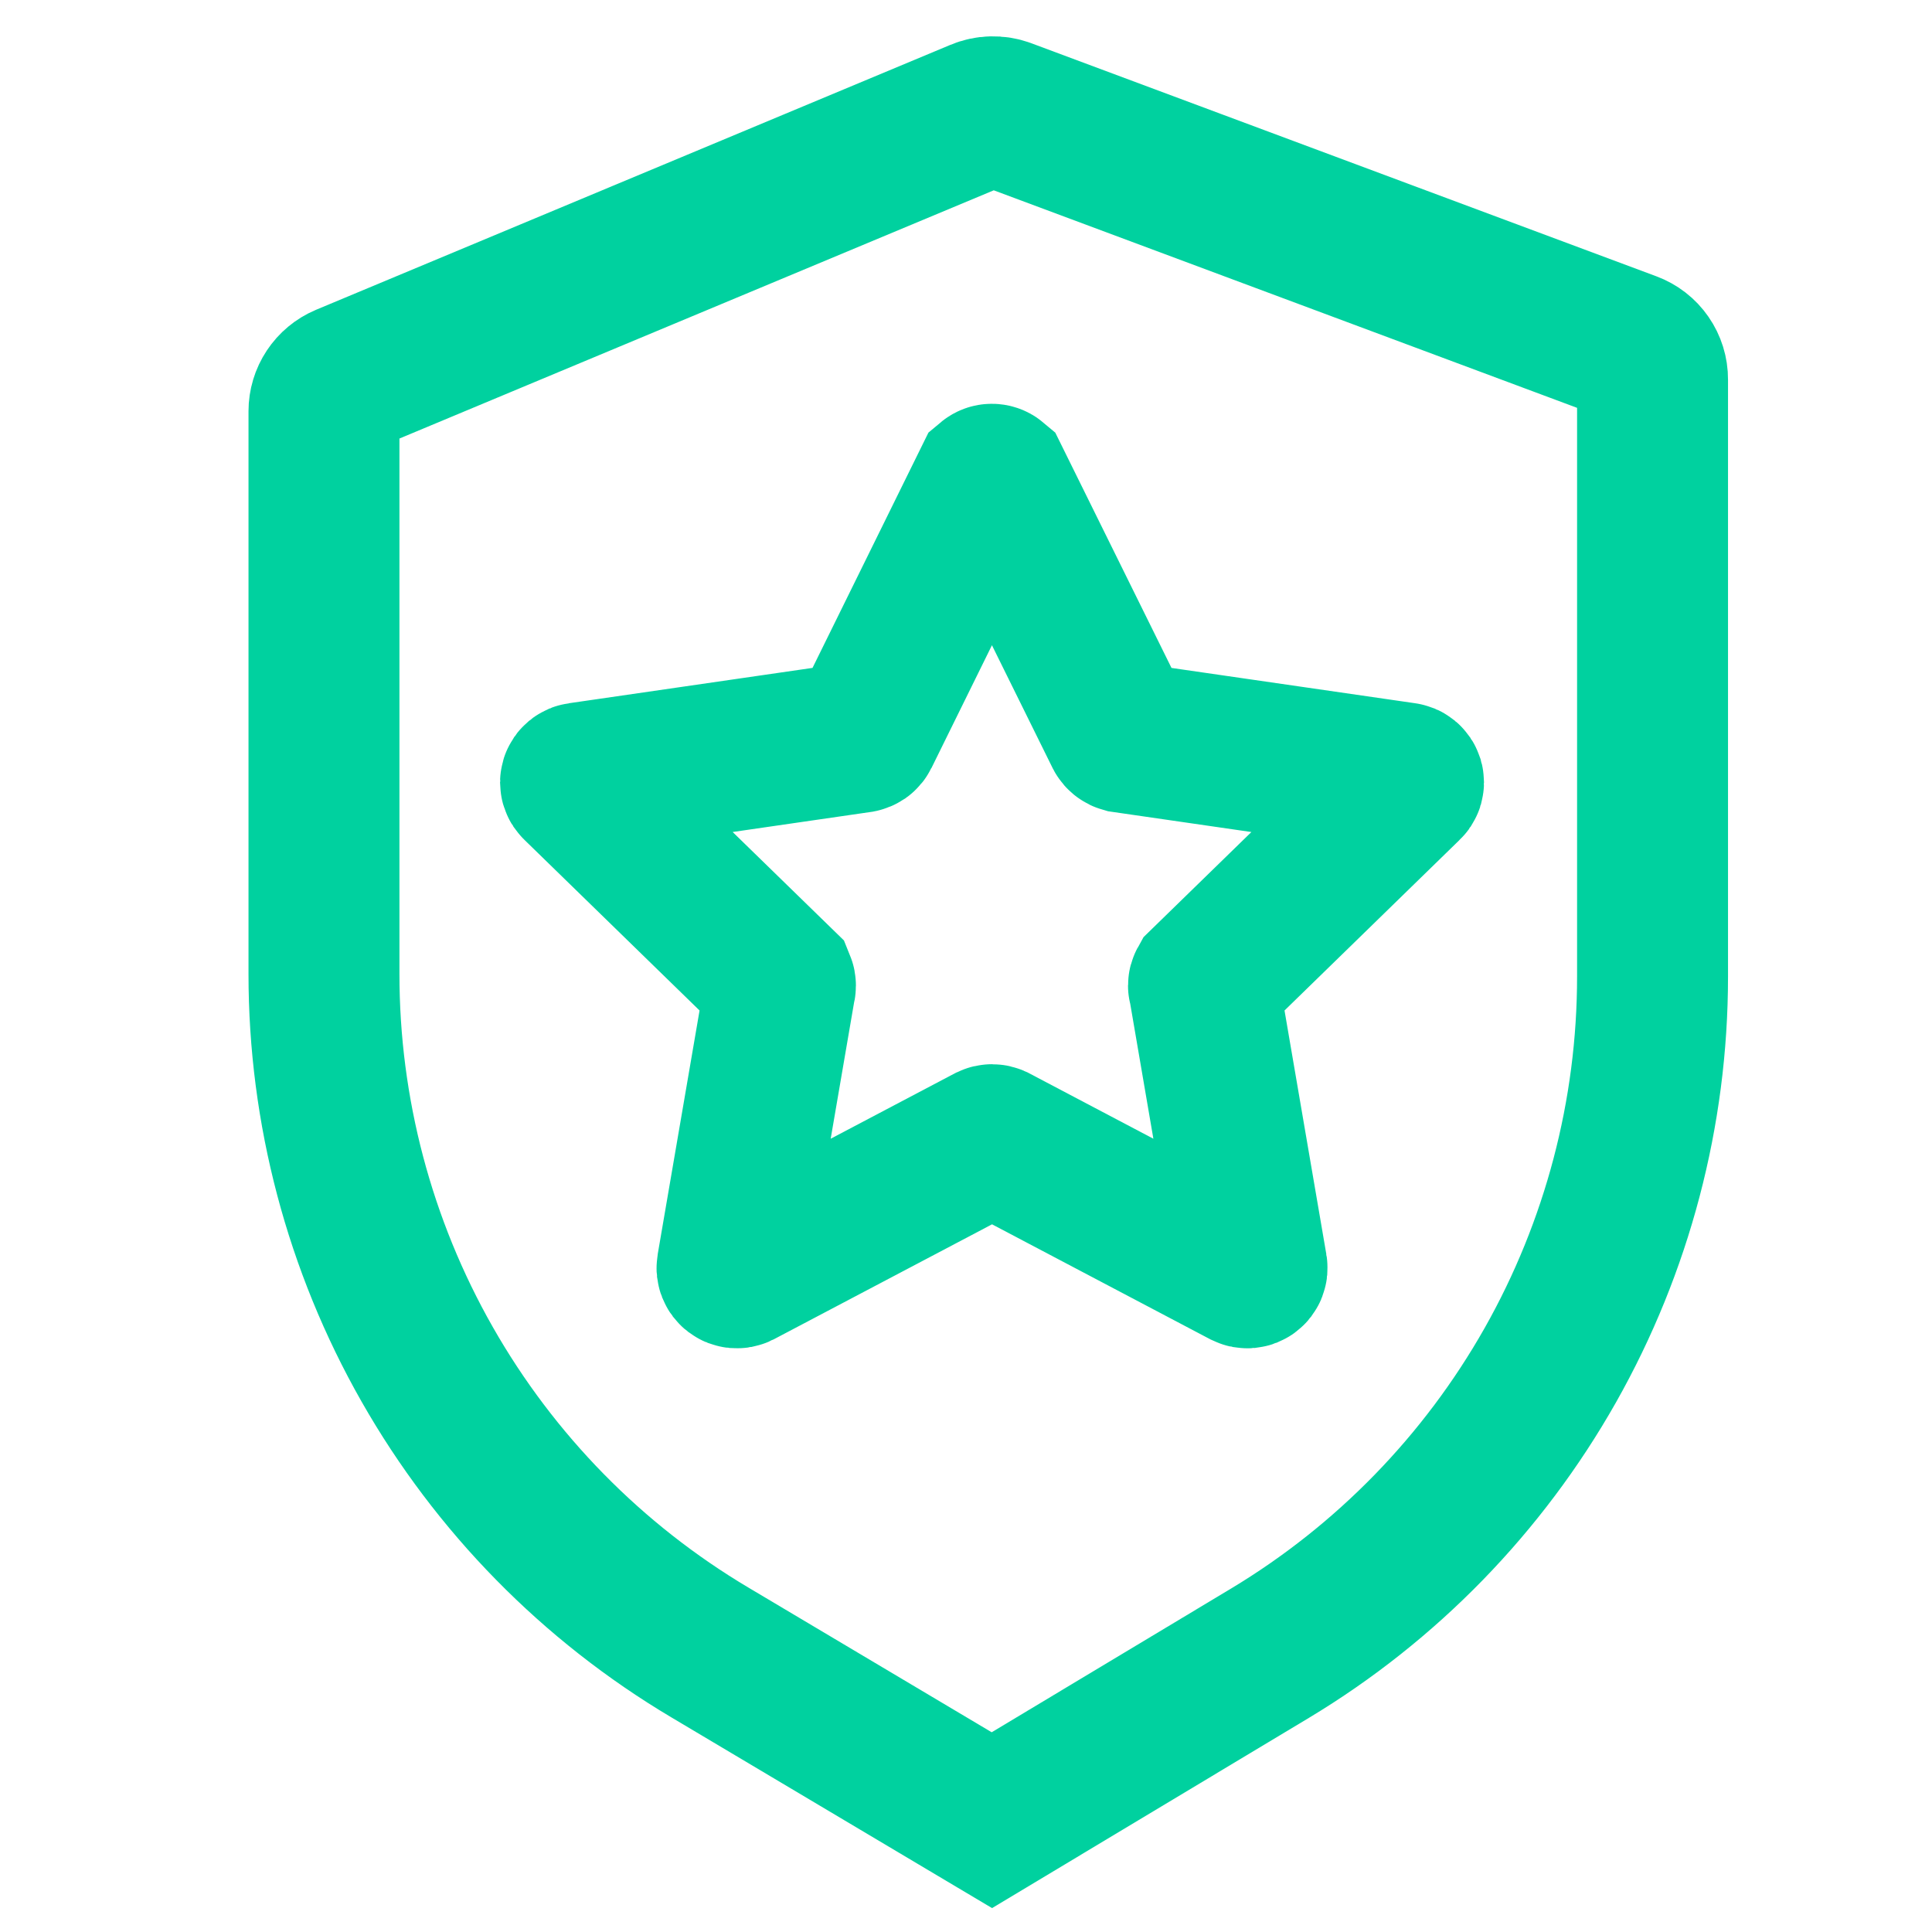
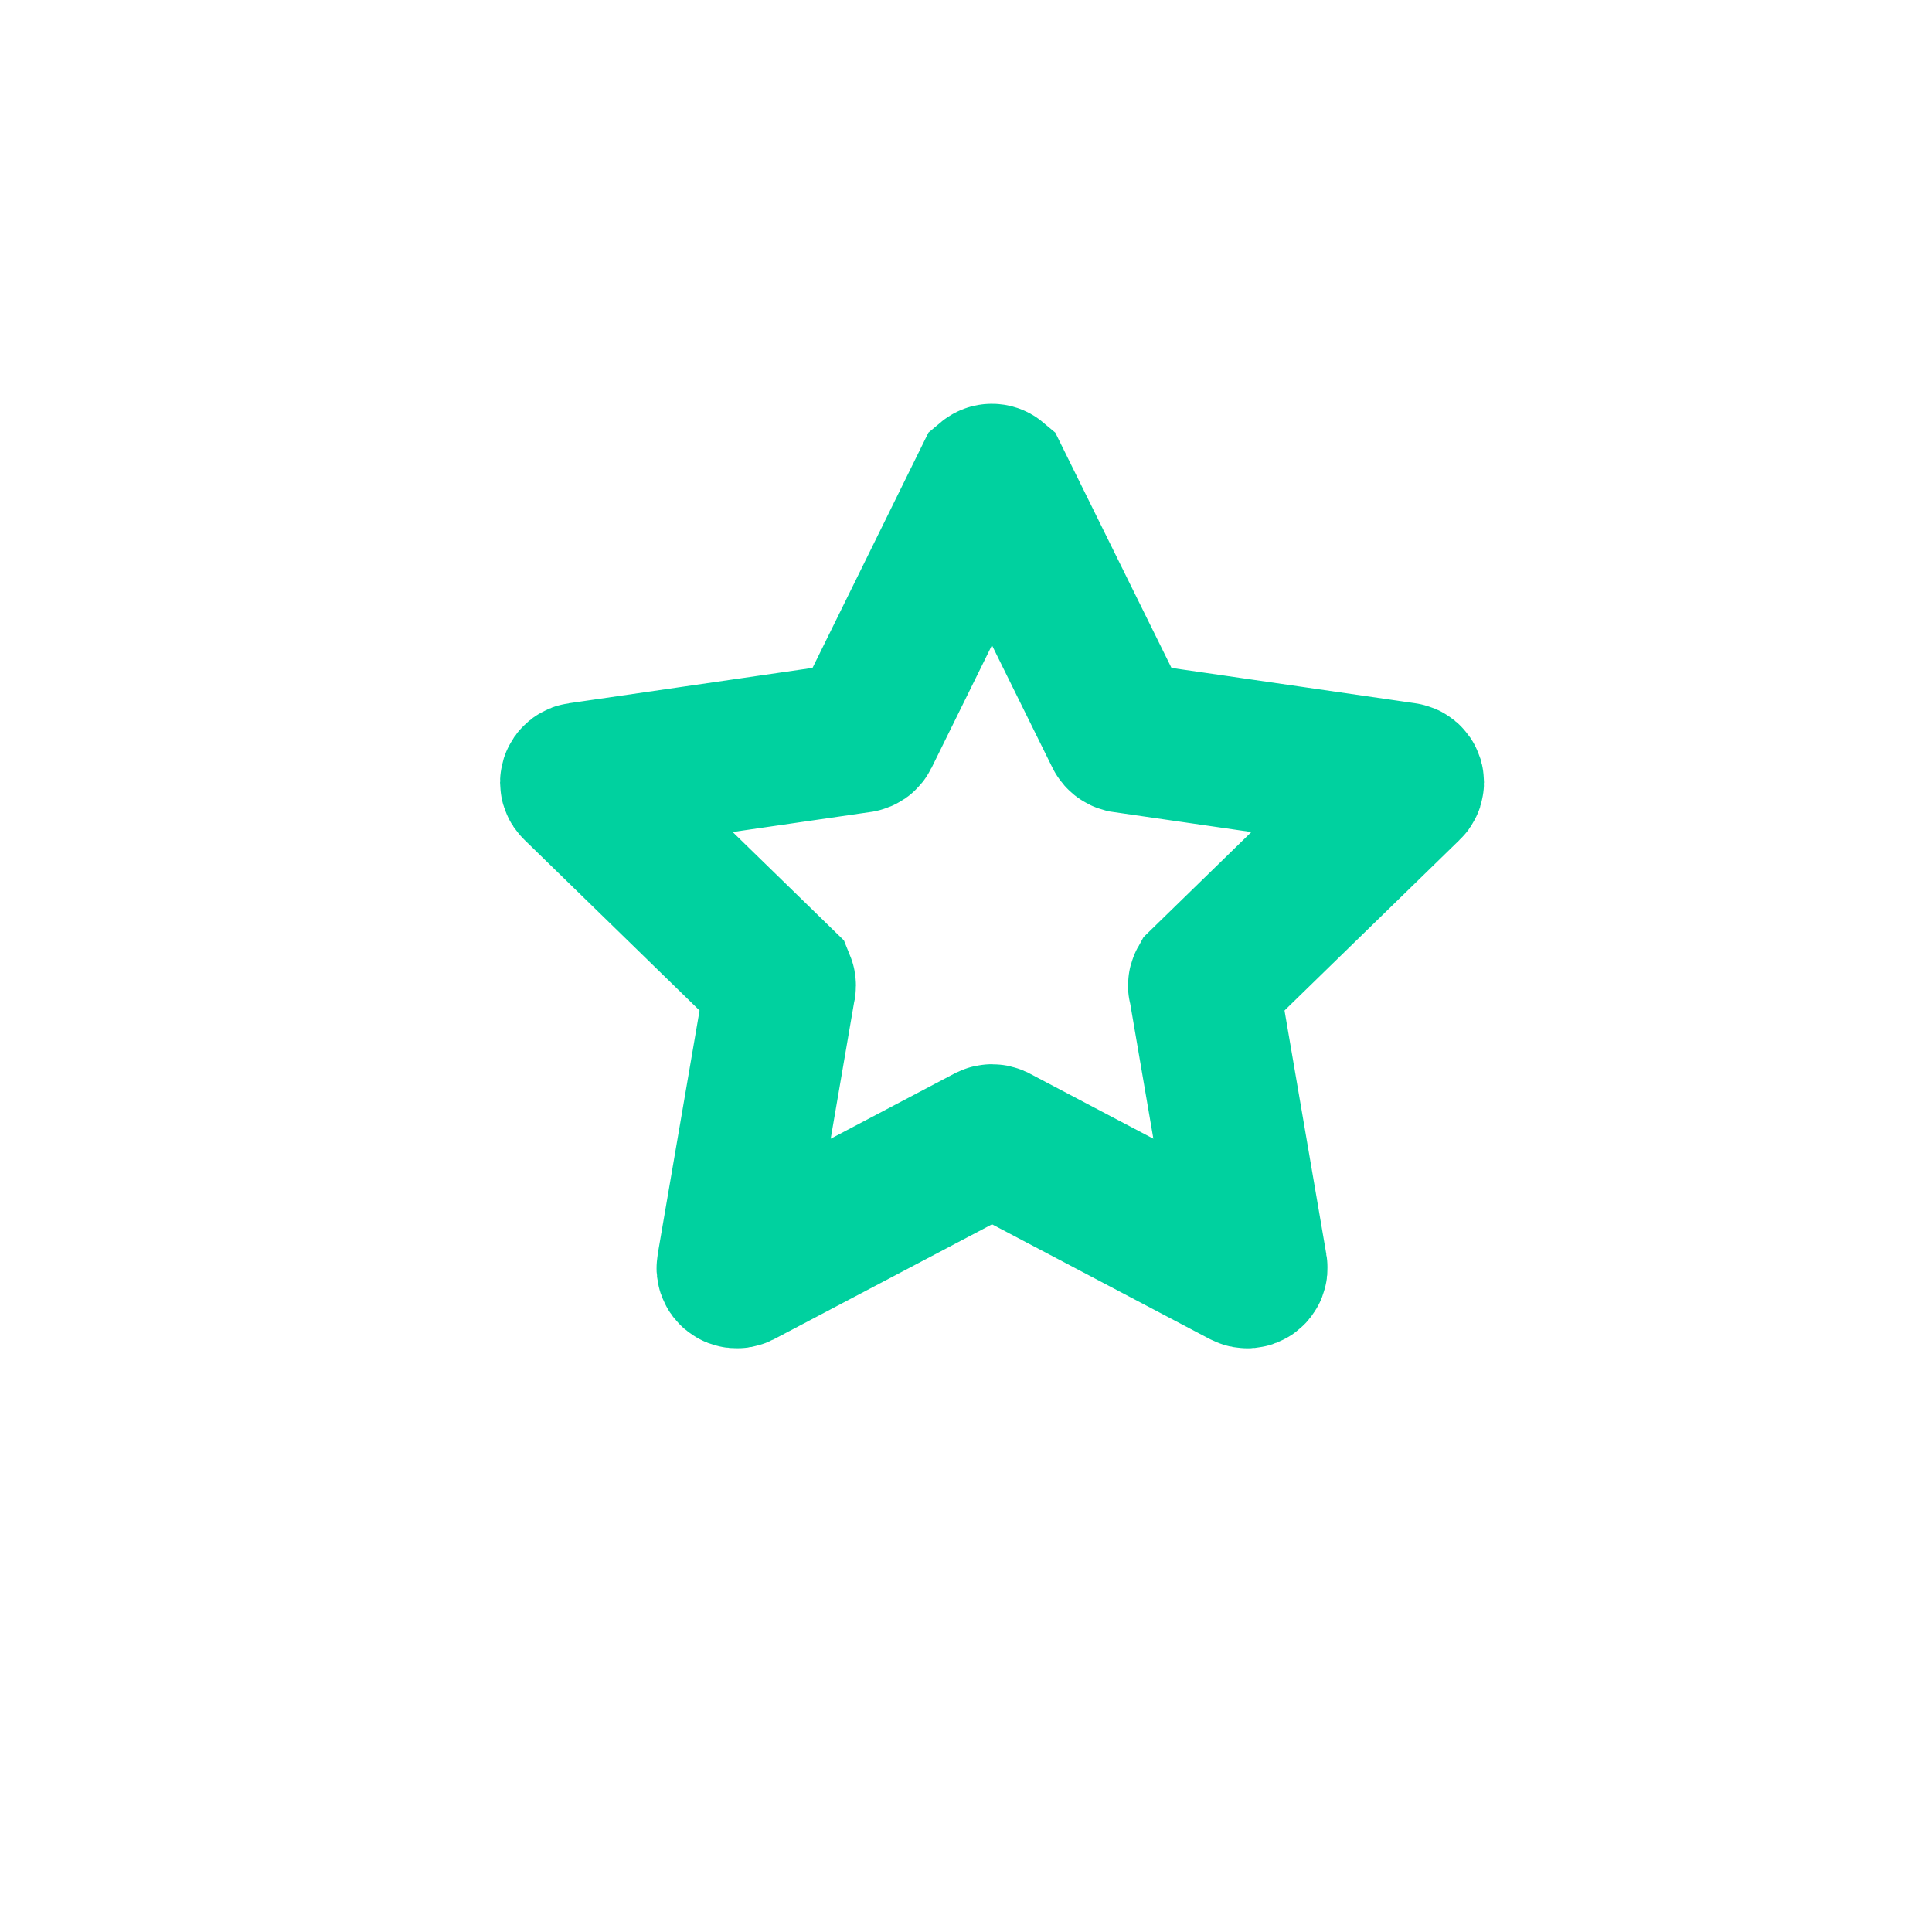
<svg xmlns="http://www.w3.org/2000/svg" width="48" height="48" viewBox="0 0 48 48" fill="none">
-   <path d="M24.334 2.845L8.572 9.428C8.417 9.494 8.285 9.604 8.192 9.744C8.099 9.884 8.049 10.049 8.049 10.217V24.197C8.048 27.598 8.931 30.94 10.613 33.896C12.295 36.852 14.716 39.32 17.64 41.057L24.643 45.222L31.552 41.074C34.451 39.33 36.85 36.865 38.516 33.92C40.181 30.975 41.057 27.649 41.057 24.265V9.428C41.058 9.253 41.005 9.082 40.905 8.938C40.806 8.794 40.664 8.684 40.5 8.623L24.96 2.828C24.757 2.755 24.534 2.761 24.334 2.845Z" stroke="#00D19F" stroke-width="3.75" />
  <path d="M24.711 11.931L27.831 18.248C27.84 18.265 27.852 18.279 27.867 18.291C27.881 18.303 27.899 18.312 27.917 18.317L34.894 19.328C34.916 19.33 34.937 19.339 34.954 19.353C34.971 19.367 34.983 19.385 34.99 19.406C34.996 19.428 34.996 19.45 34.99 19.471C34.984 19.492 34.971 19.511 34.954 19.525L29.914 24.436C29.905 24.452 29.9 24.47 29.9 24.488C29.9 24.506 29.905 24.524 29.914 24.539L31.105 31.482C31.109 31.504 31.107 31.527 31.099 31.547C31.091 31.568 31.077 31.586 31.059 31.599C31.041 31.613 31.02 31.621 30.998 31.623C30.976 31.625 30.954 31.621 30.934 31.611L24.703 28.328C24.685 28.32 24.666 28.315 24.647 28.315C24.628 28.315 24.608 28.32 24.591 28.328L18.36 31.611C18.34 31.621 18.317 31.625 18.295 31.623C18.273 31.621 18.252 31.613 18.234 31.599C18.217 31.586 18.203 31.568 18.195 31.547C18.187 31.527 18.184 31.504 18.188 31.482L19.38 24.539C19.387 24.523 19.39 24.506 19.39 24.488C19.39 24.47 19.387 24.453 19.38 24.436L14.34 19.525C14.323 19.511 14.31 19.492 14.304 19.471C14.297 19.45 14.297 19.428 14.304 19.406C14.31 19.385 14.323 19.367 14.34 19.353C14.357 19.339 14.378 19.33 14.4 19.328L21.368 18.317C21.388 18.313 21.407 18.305 21.424 18.294C21.44 18.282 21.453 18.266 21.462 18.248L24.574 11.931C24.593 11.915 24.618 11.907 24.642 11.907C24.667 11.907 24.692 11.915 24.711 11.931Z" stroke="#00D19F" stroke-width="3.75" stroke-linecap="round" />
</svg>